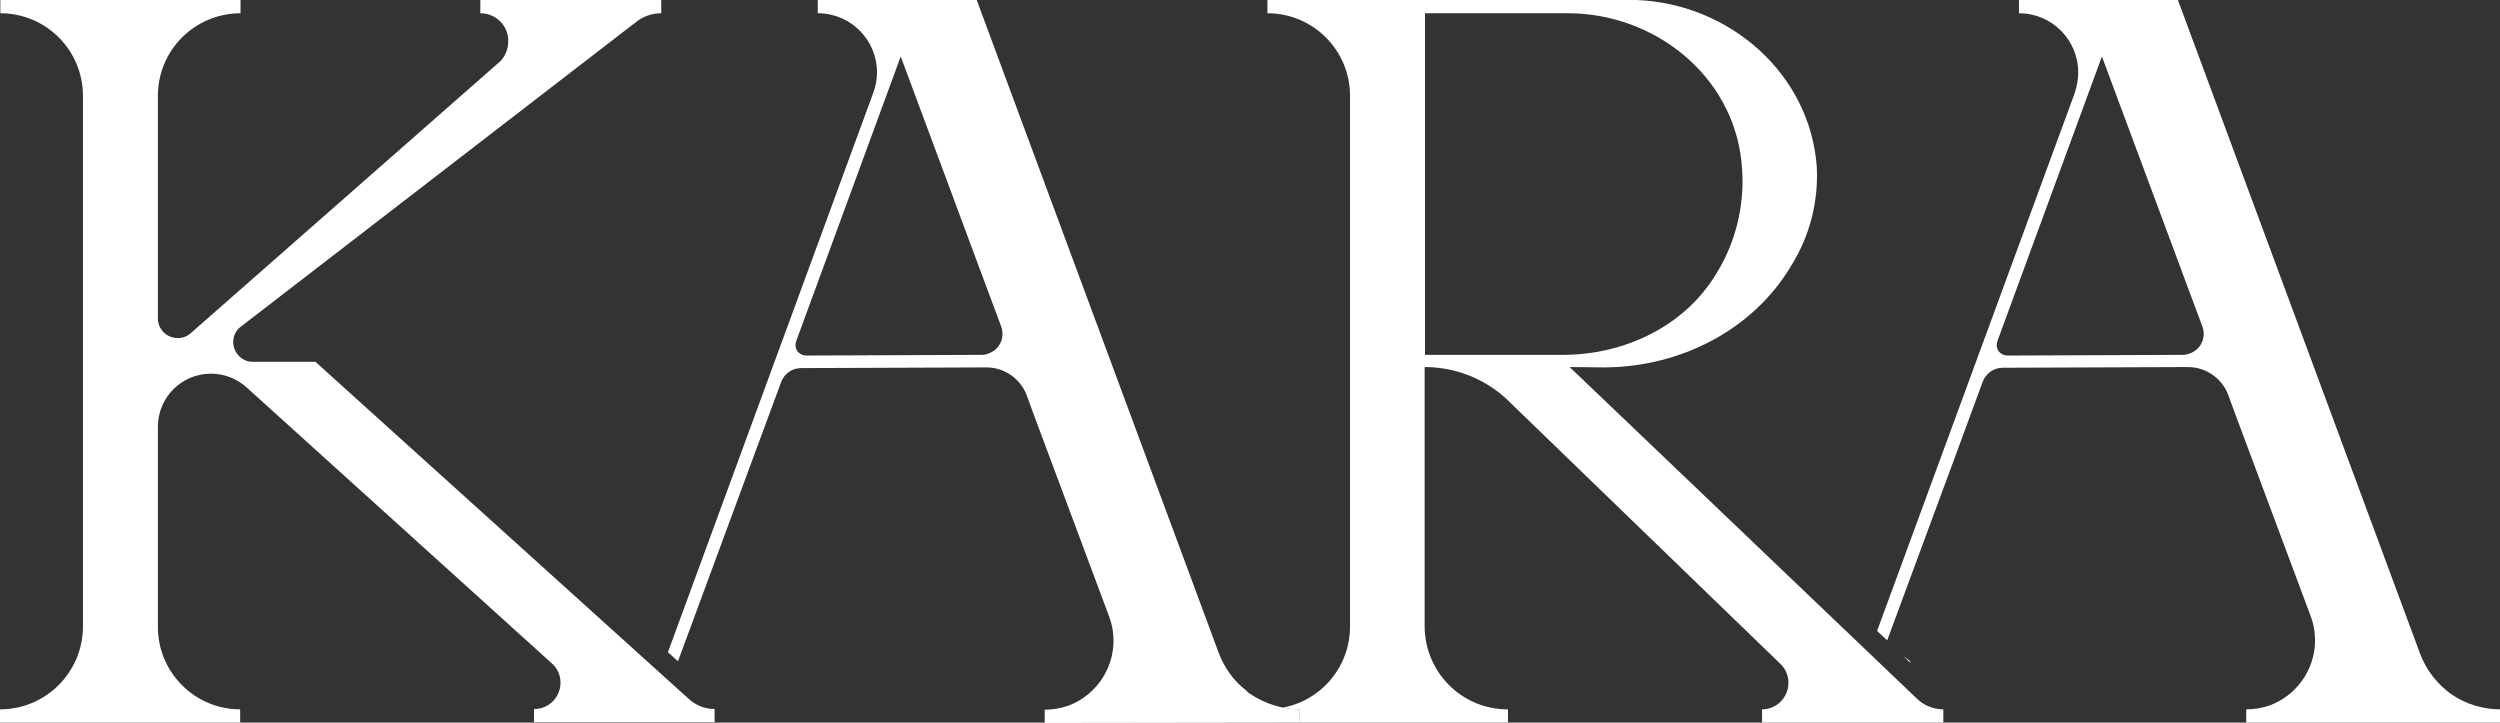
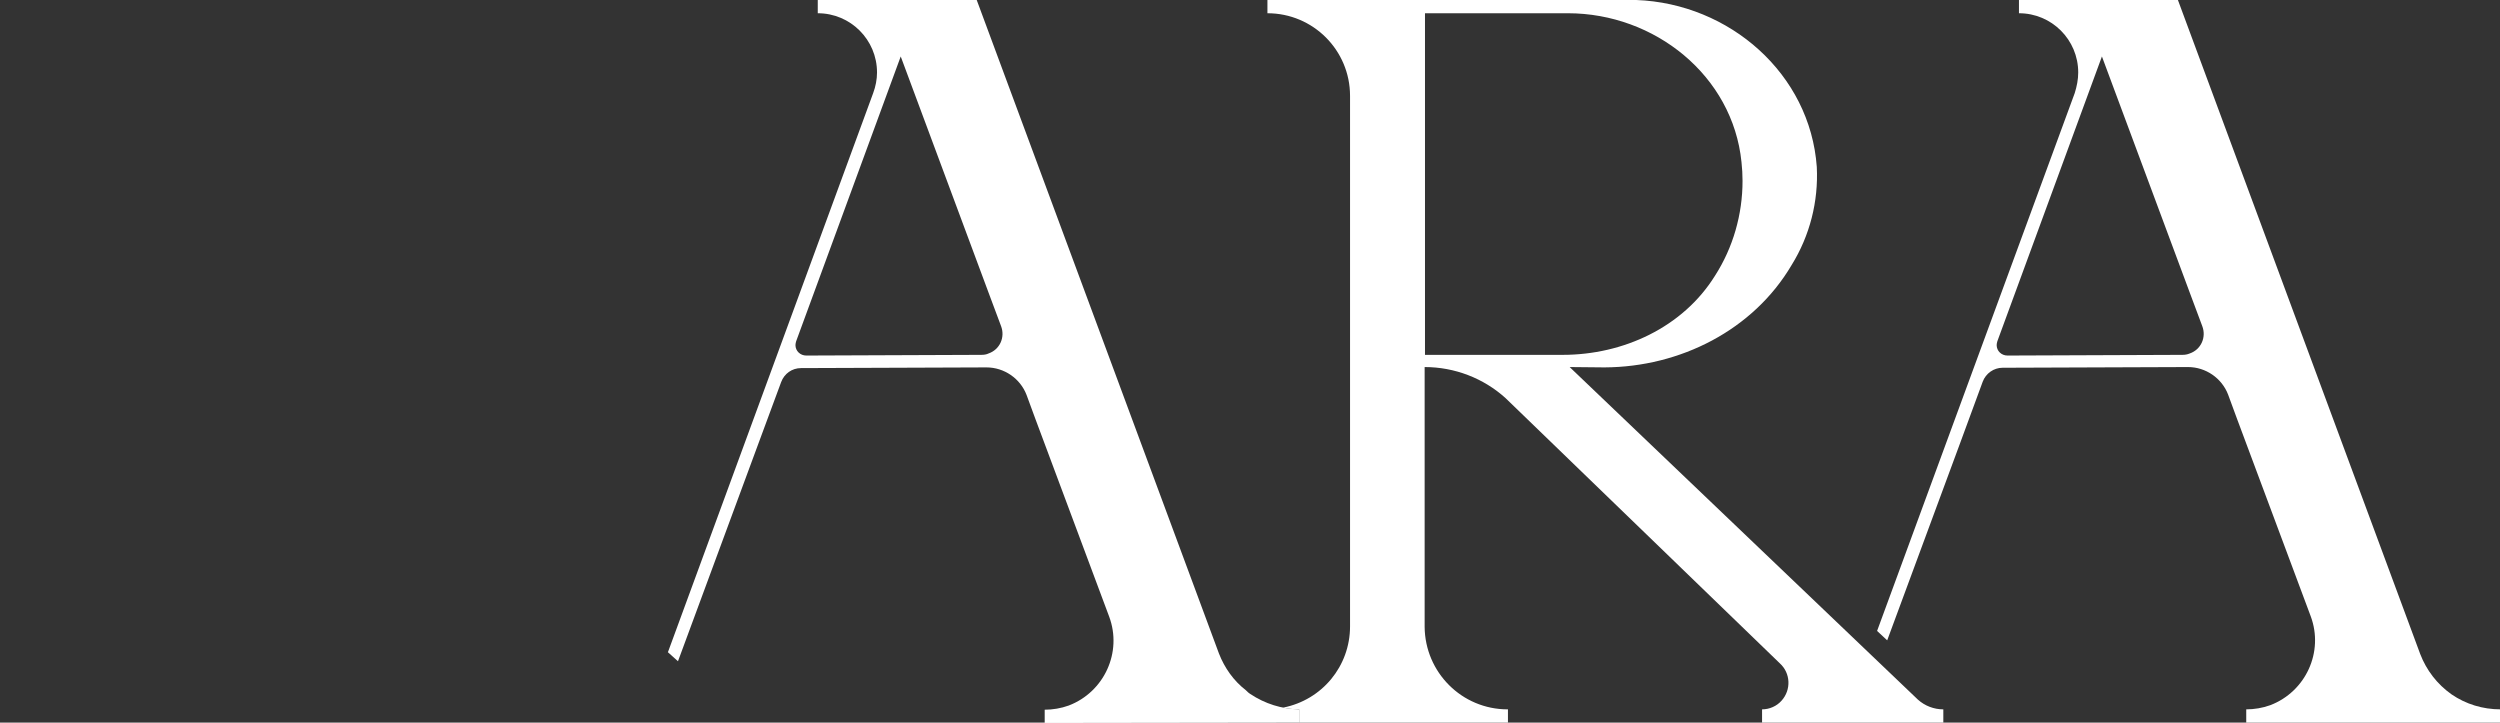
<svg xmlns="http://www.w3.org/2000/svg" id="Layer_2_00000090285784909800225700000001039151028813371057_" x="0px" y="0px" viewBox="0 0 717.2 207.3" style="enable-background:new 0 0 717.2 207.3;" xml:space="preserve">
  <rect x="0" y="0" width="717.2" height="207.3" fill="#333333" stroke="none" />
  <style type="text/css">	.st0{fill:#FFFFFF;}</style>
  <g id="Logos">
    <g>
-       <path id="Path_1358" class="st0" d="M548,189.9c0-0.1,0-0.1,0-0.2l-2-1.5l2,1.9C548.1,190.1,548,190,548,189.9" />
      <path id="Path_1359" class="st0" d="M703.3,199.2c-4.1-2.9-7.2-6.9-9-11.6L624.8,0h-45.6v3.8c9.4,0,17,7.6,17,17c0,2-0.4,4-1,5.9   L538.5,181l2.9,2.7l21-56.8l6.4-17.4c0.9-2.4,3.2-4,5.7-4l53.2-0.2c5.1,0,9.7,3.2,11.5,7.9l2.5,6.8l21.2,56.8   c3.8,10.2-1.4,21.6-11.6,25.5c-2.2,0.8-4.6,1.2-6.9,1.2v3.8h73v-3.8C712.2,203.5,707.4,202,703.3,199.2 M626.1,101.8l-50.2,0.2   c-1.7,0-3.1-1.3-3.1-3c0-0.4,0.1-0.7,0.2-1.1l30-81.7l25.4,68.3l3.4,9.1c1.2,3.2-0.4,6.7-3.6,7.8   C627.5,101.7,626.8,101.8,626.1,101.8" />
      <path id="Path_1360" class="st0" d="M372.7,207.3h59.9v-3.8h-0.1c-13.1,0-23.7-10.6-23.8-23.7v-74.5c8.6,0,16.9,3.2,23.2,8.9   l78.7,76.1c3.1,2.8,3.3,7.6,0.5,10.7c-1.4,1.6-3.5,2.5-5.6,2.5v3.8h52v-3.8c-2.7,0-5.3-1-7.3-2.8l-99.9-95.4l10,0.1   c21.7-0.1,42.7-10.7,53.7-29.4c5.2-8.4,7.7-18.2,7.2-28.1C519.3,21.2,496.2,1,469.4,0H363.6v3.8c13.1,0,23.7,10.6,23.7,23.7v152.2   c0,11.4-8,21.1-19.2,23.3c1.5,0.3,3,0.5,4.6,0.5L372.7,207.3L372.7,207.3z M408.8,101.8v-98h41c24.9,0,47.3,17.9,49.8,42.7   c0.2,1.8,0.3,3.6,0.3,5.4c0,9.6-2.7,19.1-7.9,27.2c-9.2,14.8-26.3,22.7-43.7,22.7L408.8,101.8L408.8,101.8L408.8,101.8z" />
      <path id="Path_1361" class="st0" d="M372.7,207.3v-3.8c-5-0.1-9.8-1.6-14-4.4c-0.5-0.3-0.9-0.7-1.3-1.1c-3.5-2.7-6.1-6.4-7.7-10.5   L280.2,0h-45.6v3.8c9.4,0,17,7.6,17,17c0,2-0.4,4-1.1,5.9l-58.7,159.9c-0.1,0.2-0.1,0.3-0.2,0.5l2.9,2.6l23.2-62.8l6.4-17.3   c0.9-2.4,3.1-4,5.7-4l53.2-0.2c5.1,0,9.7,3.2,11.5,7.9l2.5,6.8l21.2,56.8c3.8,10.2-1.4,21.6-11.6,25.5c-2.2,0.8-4.6,1.2-6.9,1.2   v3.8L372.7,207.3L372.7,207.3z M281.5,101.8l-50.2,0.2c-1.7,0-3.1-1.3-3.1-3c0-0.4,0.1-0.7,0.2-1.1l30-81.7l25.4,68.3l3.4,9.1   c1.2,3.2-0.4,6.7-3.6,7.8C283,101.7,282.3,101.8,281.5,101.8" />
-       <path id="Path_1362" class="st0" d="M90.5,103.8h-18c-3.1,0-5.6-2.6-5.6-5.7c0-1.7,0.8-3.4,2.2-4.4l113-87.1   c2.1-1.8,4.8-2.8,7.6-2.8V0h-51.9v3.8c4.5,0,8.1,3.6,8,8.1c0,2.1-0.8,4.1-2.2,5.6L54.7,95.6c-1,0.9-2.3,1.4-3.7,1.4   c-3.1,0-5.7-2.5-5.7-5.6c0,0,0,0,0,0h0V27.5c0-13.1,10.5-23.6,23.6-23.7c0,0,0.1,0,0.1,0V0H0.1v3.8c13.1,0,23.7,10.6,23.7,23.7   v152.2c0,13.1-10.6,23.8-23.8,23.8v3.8h68.9v-3.8c-13,0-23.6-10.6-23.6-23.6l0,0v-57.5c0-8.4,6.8-15.2,15.2-15.2   c3.8,0,7.4,1.4,10.2,3.9l87.6,79.2c1.6,1.4,2.5,3.4,2.5,5.5c0,4.2-3.3,7.6-7.5,7.6c0,0-0.1,0-0.1,0v3.8H205v-3.8   c-2.7,0-5.3-1-7.3-2.8L90.5,103.8L90.5,103.8z" />
    </g>
  </g>
</svg>